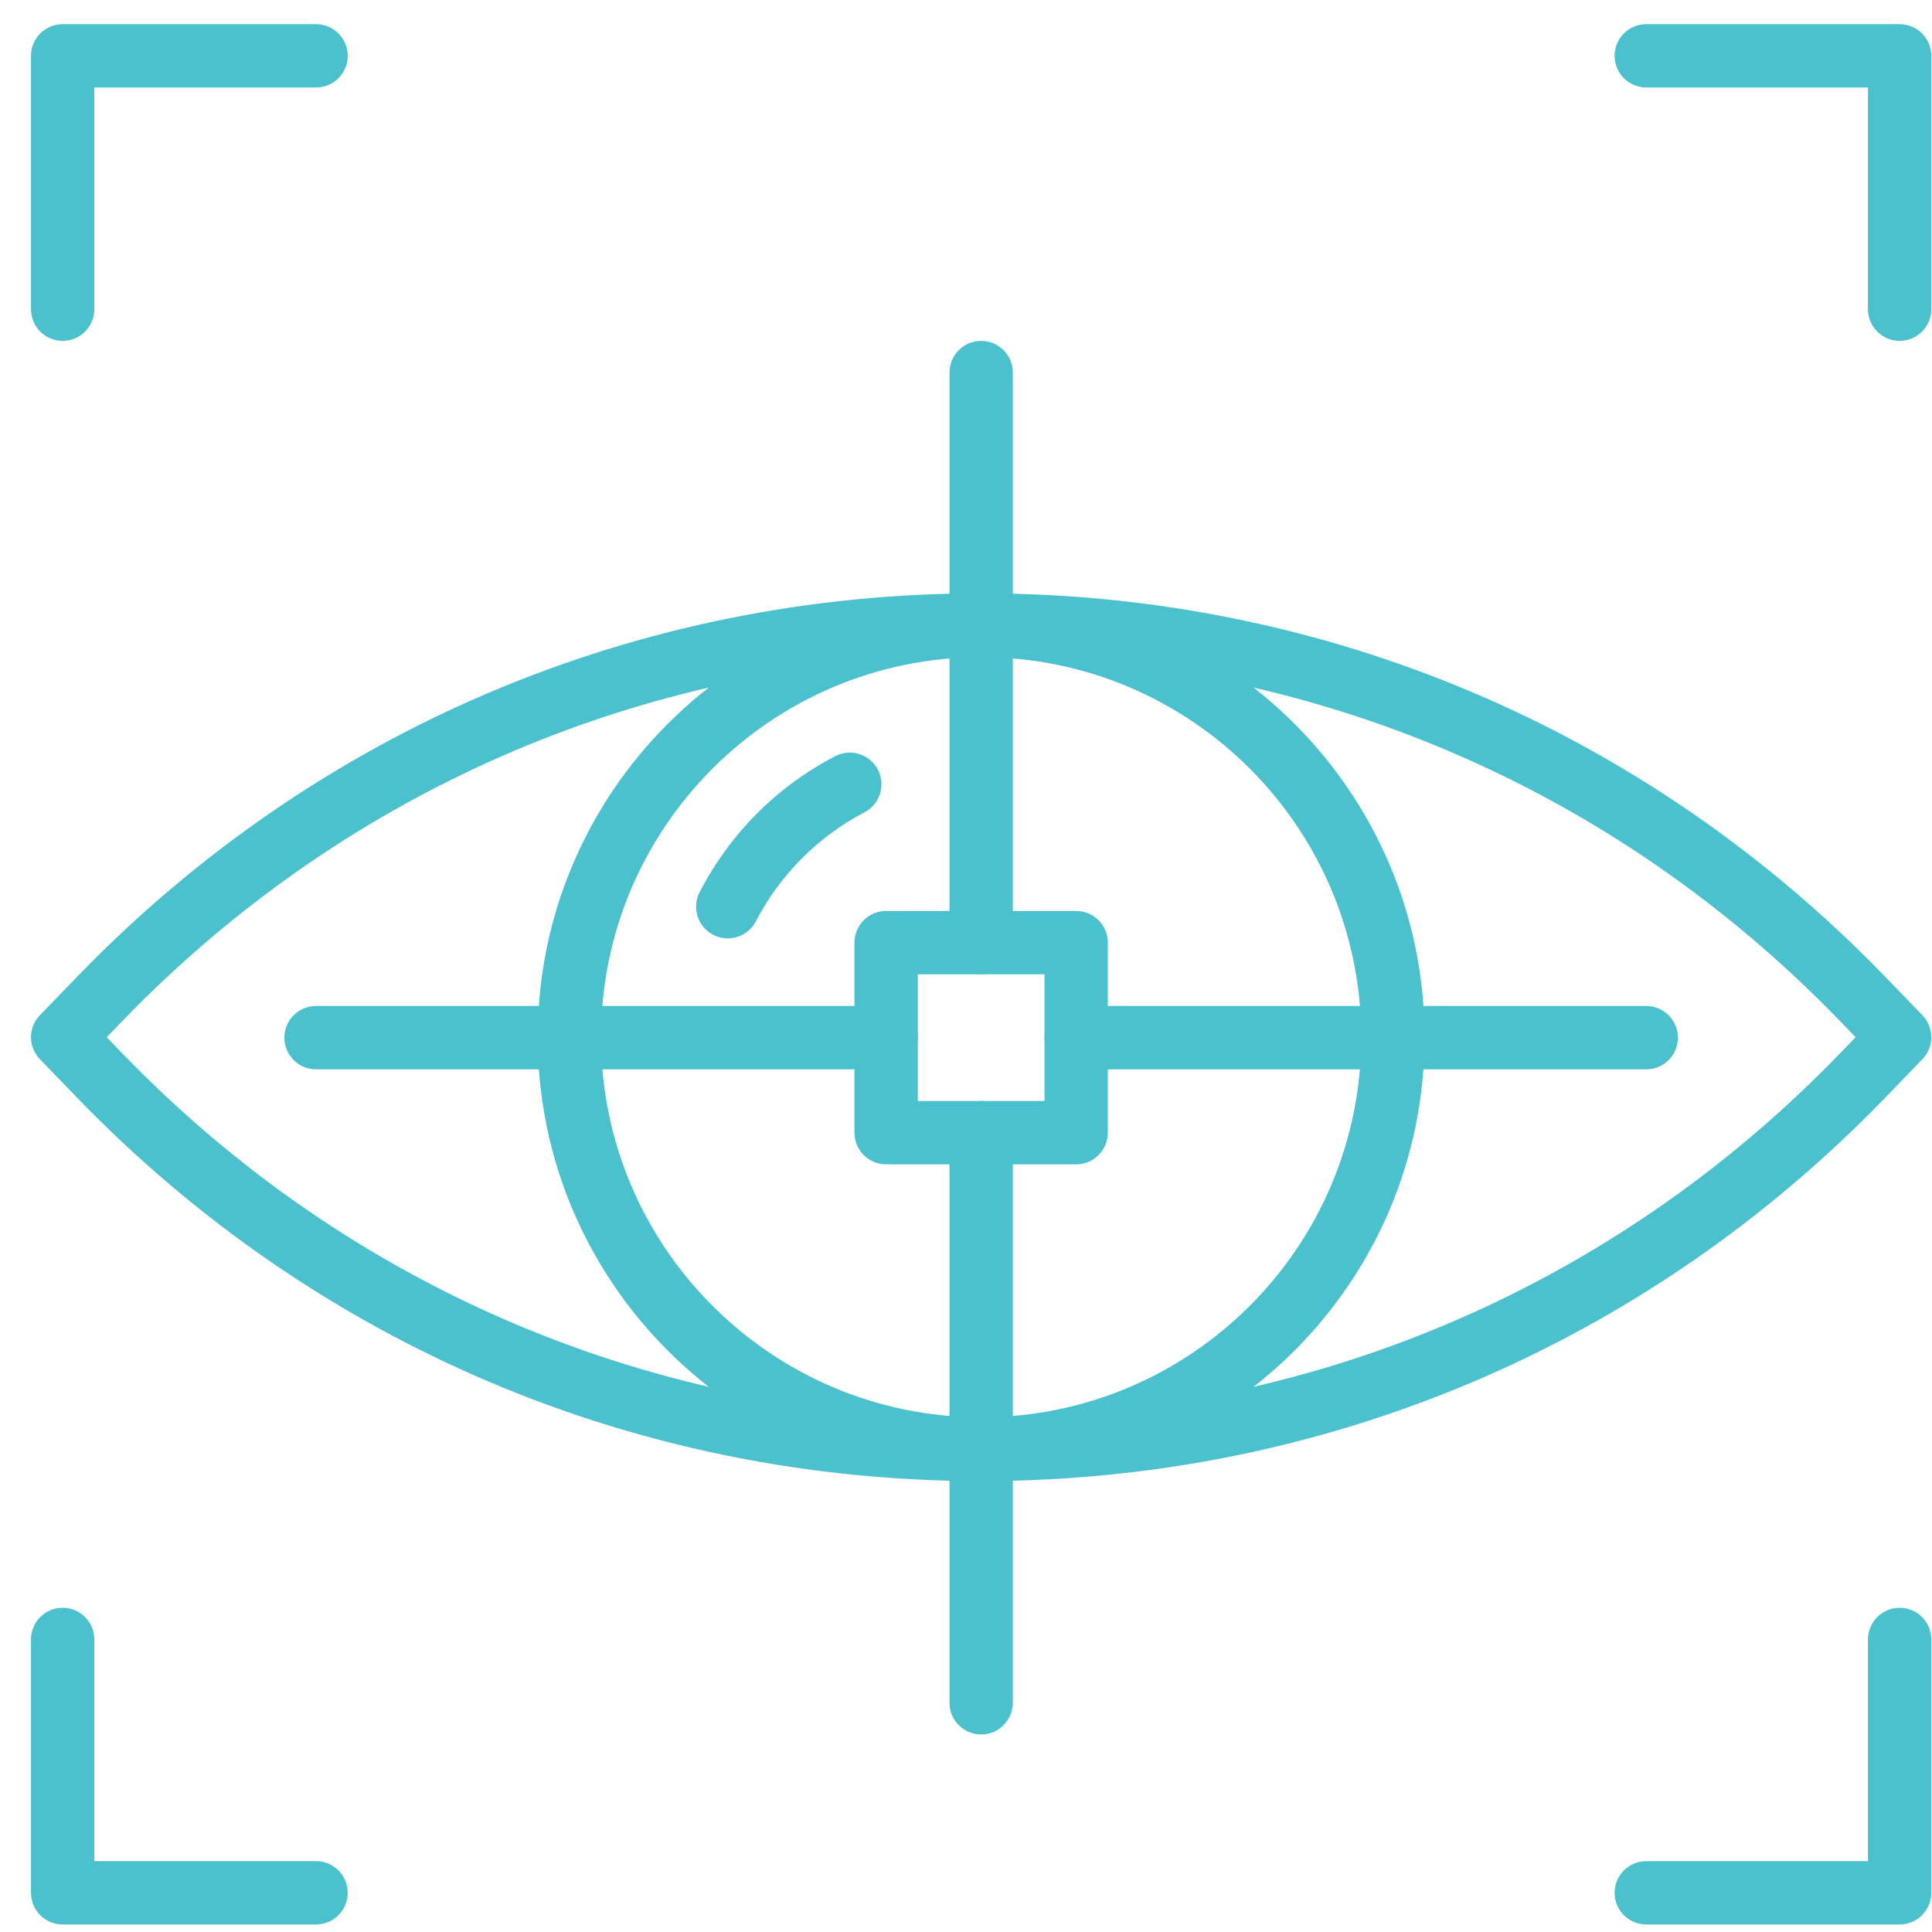
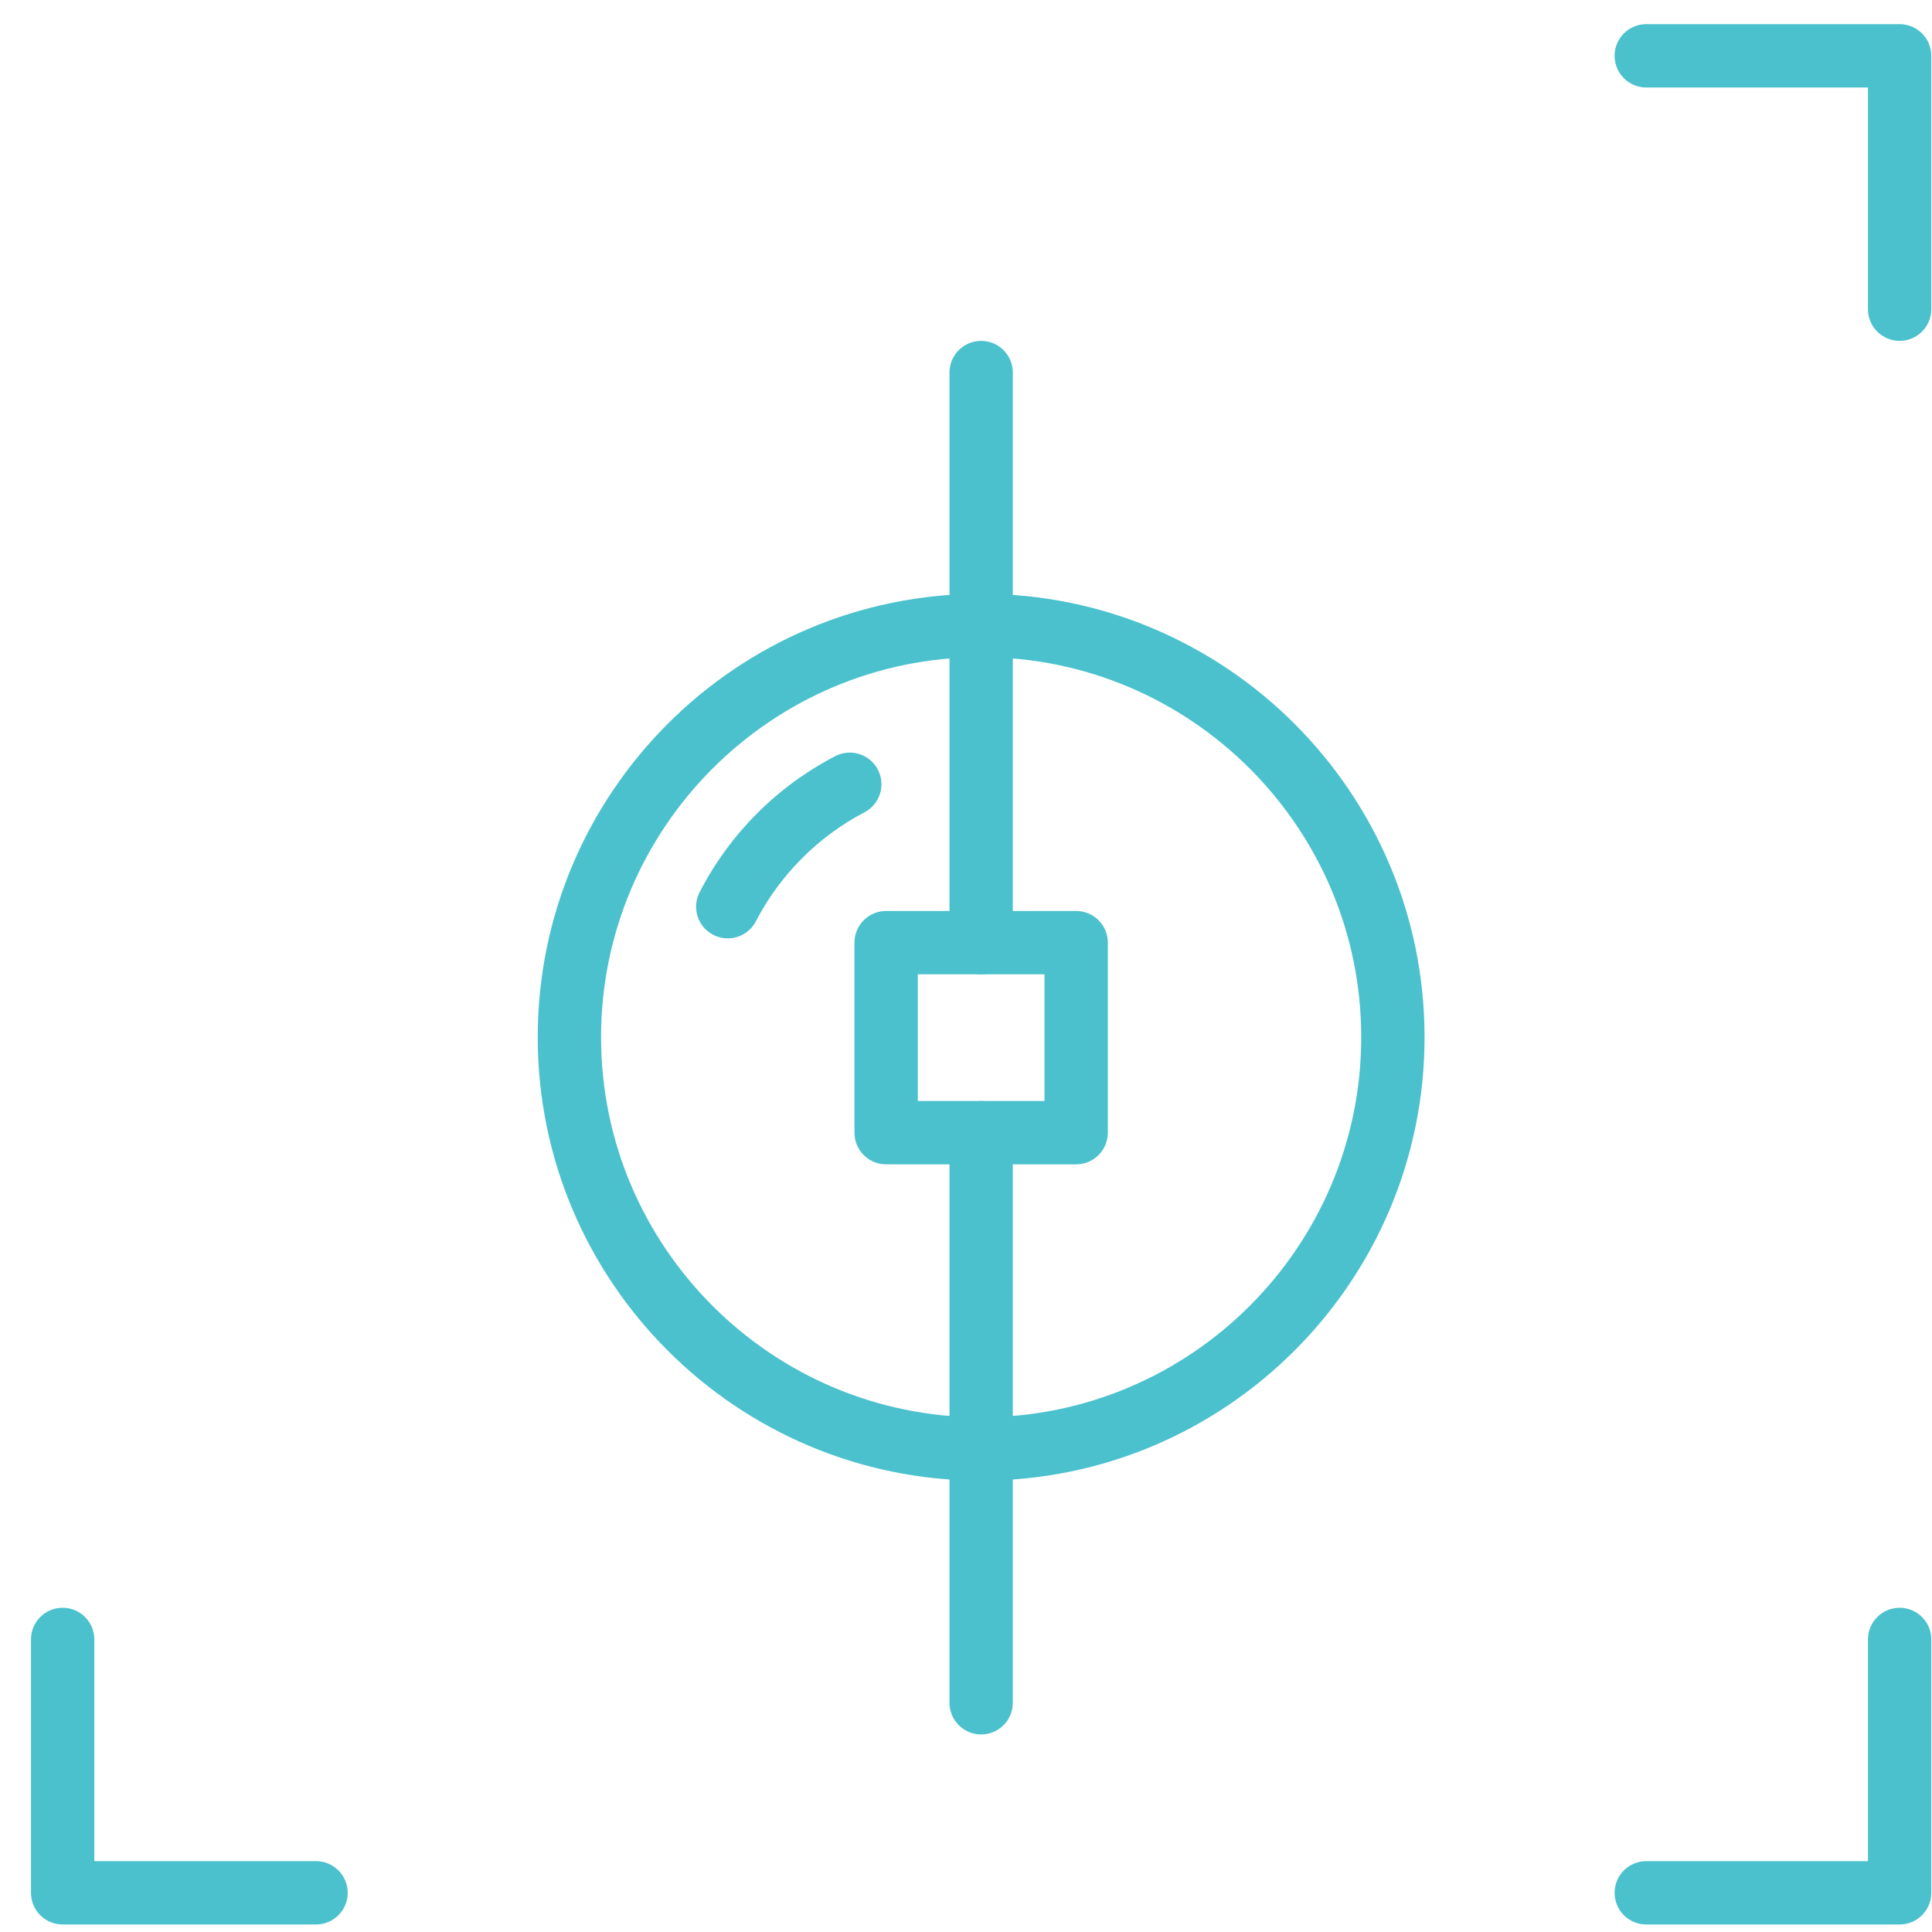
<svg xmlns="http://www.w3.org/2000/svg" width="80px" height="80px" viewBox="0 0 80 80" version="1.1">
  <g id="technology" transform="translate(0, 1)" fill="#4BC1CD" fill-rule="nonzero">
-     <path d="M4.418,41.949 L5.07,42.623 C14.472,52.349 27.1,57.705 40.626,57.705 C54.154,57.705 66.783,52.349 76.185,42.623 L76.836,41.949 L76.185,41.274 C66.783,31.549 54.154,26.191 40.626,26.191 C27.1,26.191 14.472,31.549 5.07,41.274 L4.418,41.949 Z M40.626,60.328 C26.383,60.328 13.084,54.687 3.185,44.446 L1.652,42.86 C1.16,42.353 1.16,41.545 1.652,41.037 L3.185,39.452 C13.084,29.21 26.383,23.568 40.626,23.568 C54.872,23.568 68.169,29.21 78.069,39.452 L79.602,41.037 C80.094,41.545 80.094,42.353 79.602,42.86 L78.069,44.446 C68.169,54.687 54.872,60.328 40.626,60.328 L40.626,60.328 Z" id="Shape" />
    <path d="M40.627,26.211 C31.949,26.211 24.889,33.271 24.889,41.949 C24.889,50.627 31.949,57.686 40.627,57.686 C49.305,57.686 56.365,50.627 56.365,41.949 C56.365,33.271 49.305,26.211 40.627,26.211 M40.627,60.309 C30.502,60.309 22.266,52.073 22.266,41.949 C22.266,31.824 30.502,23.588 40.627,23.588 C50.752,23.588 58.988,31.824 58.988,41.949 C58.988,52.073 50.752,60.309 40.627,60.309" id="Shape" />
    <path d="M30.134,37.856 C29.932,37.856 29.725,37.809 29.533,37.709 C28.889,37.377 28.638,36.585 28.969,35.943 C30.222,33.52 32.163,31.573 34.582,30.312 C35.225,29.977 36.016,30.227 36.35,30.868 C36.685,31.511 36.437,32.303 35.793,32.638 C33.883,33.633 32.289,35.234 31.301,37.146 C31.068,37.598 30.609,37.856 30.134,37.856" id="Path" />
    <path d="M38.004,44.59 L43.25,44.59 L43.25,39.344 L38.004,39.344 L38.004,44.59 Z M44.561,47.213 L36.692,47.213 C35.967,47.213 35.381,46.626 35.381,45.902 L35.381,38.033 C35.381,37.309 35.967,36.721 36.692,36.721 L44.561,36.721 C45.287,36.721 45.873,37.309 45.873,38.033 L45.873,45.902 C45.873,46.626 45.287,47.213 44.561,47.213 L44.561,47.213 Z" id="Shape" />
    <path d="M40.627,39.344 C39.902,39.344 39.316,38.757 39.316,38.033 L39.316,14.426 C39.316,13.702 39.902,13.115 40.627,13.115 C41.352,13.115 41.938,13.702 41.938,14.426 L41.938,38.033 C41.938,38.757 41.352,39.344 40.627,39.344" id="Path" />
    <path d="M40.627,70.82 C39.902,70.82 39.316,70.232 39.316,69.508 L39.316,45.902 C39.316,45.178 39.902,44.59 40.627,44.59 C41.352,44.59 41.938,45.178 41.938,45.902 L41.938,69.508 C41.938,70.232 41.352,70.82 40.627,70.82" id="Path" />
-     <path d="M68.168,43.279 L44.561,43.279 C43.836,43.279 43.25,42.691 43.25,41.967 C43.25,41.243 43.836,40.656 44.561,40.656 L68.168,40.656 C68.893,40.656 69.479,41.243 69.479,41.967 C69.479,42.691 68.893,43.279 68.168,43.279" id="Path" />
-     <path d="M36.693,43.279 L13.086,43.279 C12.361,43.279 11.775,42.691 11.775,41.967 C11.775,41.243 12.361,40.656 13.086,40.656 L36.693,40.656 C37.418,40.656 38.004,41.243 38.004,41.967 C38.004,42.691 37.418,43.279 36.693,43.279" id="Path" />
-     <path d="M2.594,13.115 C1.869,13.115 1.283,12.527 1.283,11.803 L1.283,1.311 C1.283,0.588 1.869,0 2.594,0 L13.086,0 C13.811,0 14.398,0.588 14.398,1.311 C14.398,2.035 13.811,2.623 13.086,2.623 L3.906,2.623 L3.906,11.803 C3.906,12.527 3.319,13.115 2.594,13.115" id="Path" />
    <path d="M78.66,13.115 C77.935,13.115 77.348,12.527 77.348,11.803 L77.348,2.623 L68.168,2.623 C67.443,2.623 66.857,2.035 66.857,1.311 C66.857,0.588 67.443,0 68.168,0 L78.66,0 C79.385,0 79.971,0.588 79.971,1.311 L79.971,11.803 C79.971,12.527 79.385,13.115 78.66,13.115" id="Path" />
    <path d="M78.66,78.689 L68.168,78.689 C67.443,78.689 66.857,78.101 66.857,77.377 C66.857,76.653 67.443,76.066 68.168,76.066 L77.348,76.066 L77.348,66.885 C77.348,66.161 77.935,65.574 78.66,65.574 C79.385,65.574 79.971,66.161 79.971,66.885 L79.971,77.377 C79.971,78.101 79.385,78.689 78.66,78.689" id="Path" />
    <path d="M13.086,78.689 L2.594,78.689 C1.869,78.689 1.283,78.101 1.283,77.377 L1.283,66.885 C1.283,66.161 1.869,65.574 2.594,65.574 C3.319,65.574 3.906,66.161 3.906,66.885 L3.906,76.066 L13.086,76.066 C13.811,76.066 14.398,76.653 14.398,77.377 C14.398,78.101 13.811,78.689 13.086,78.689" id="Path" />
  </g>
</svg>